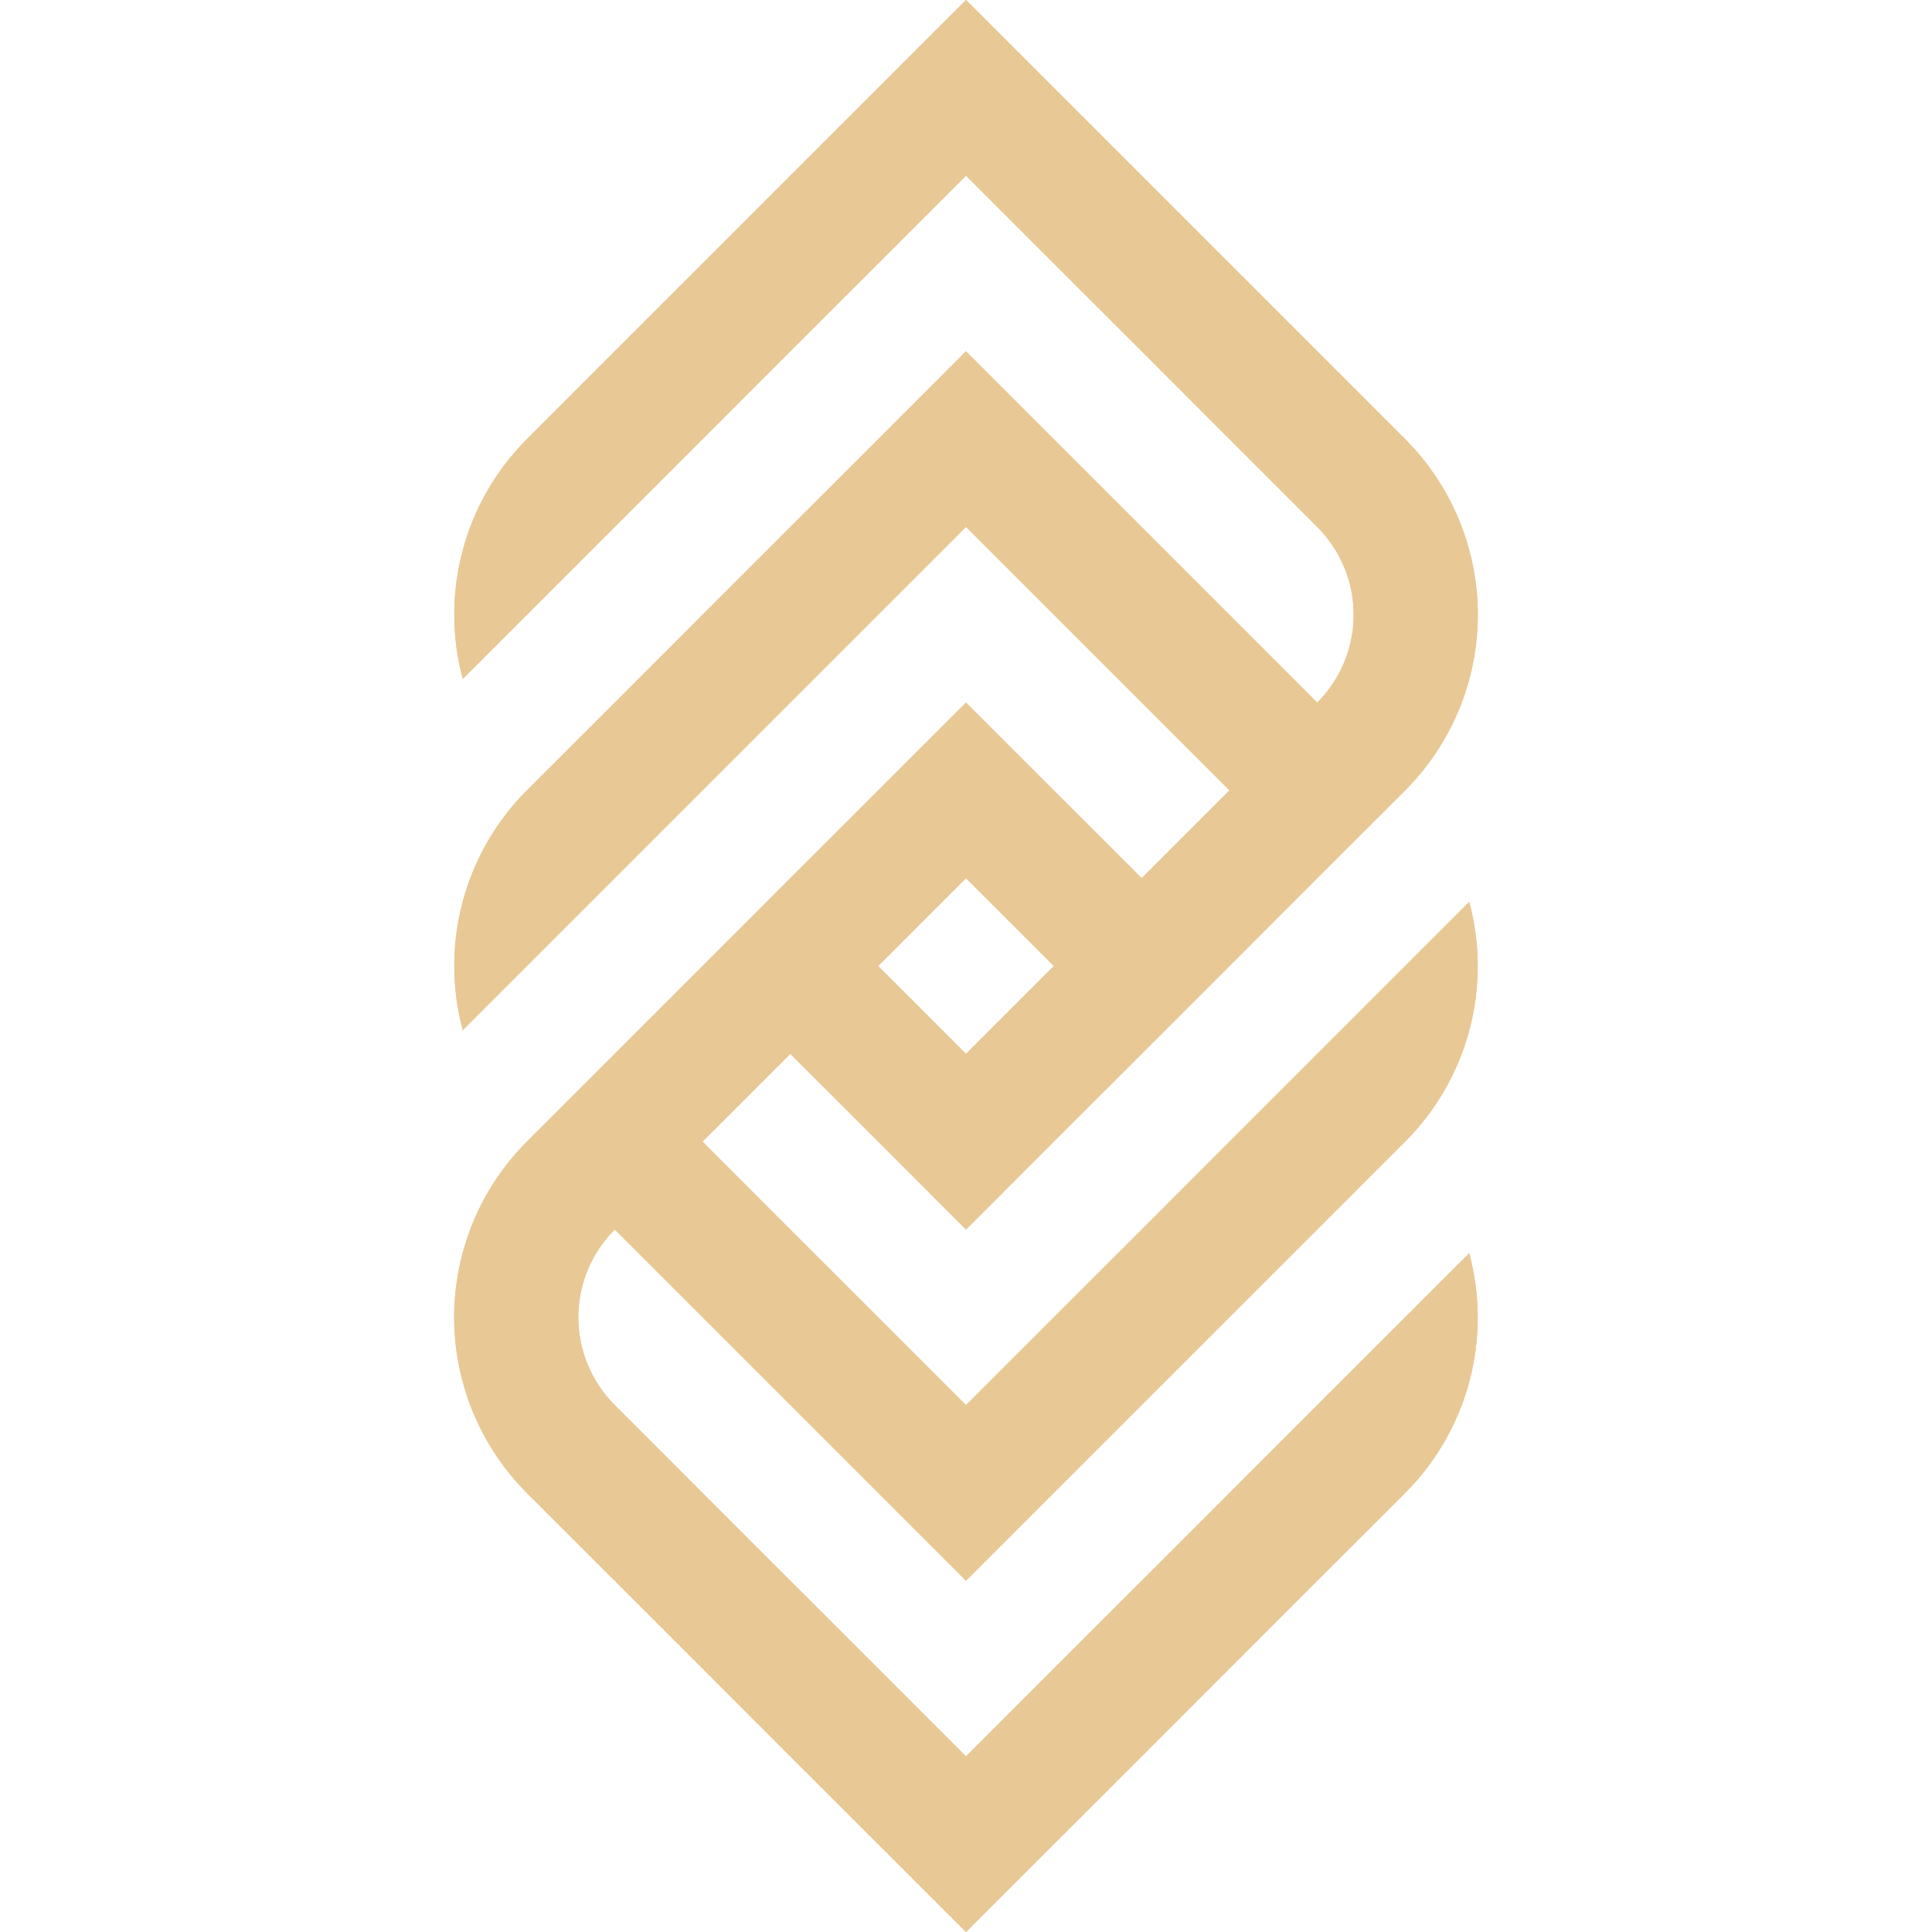
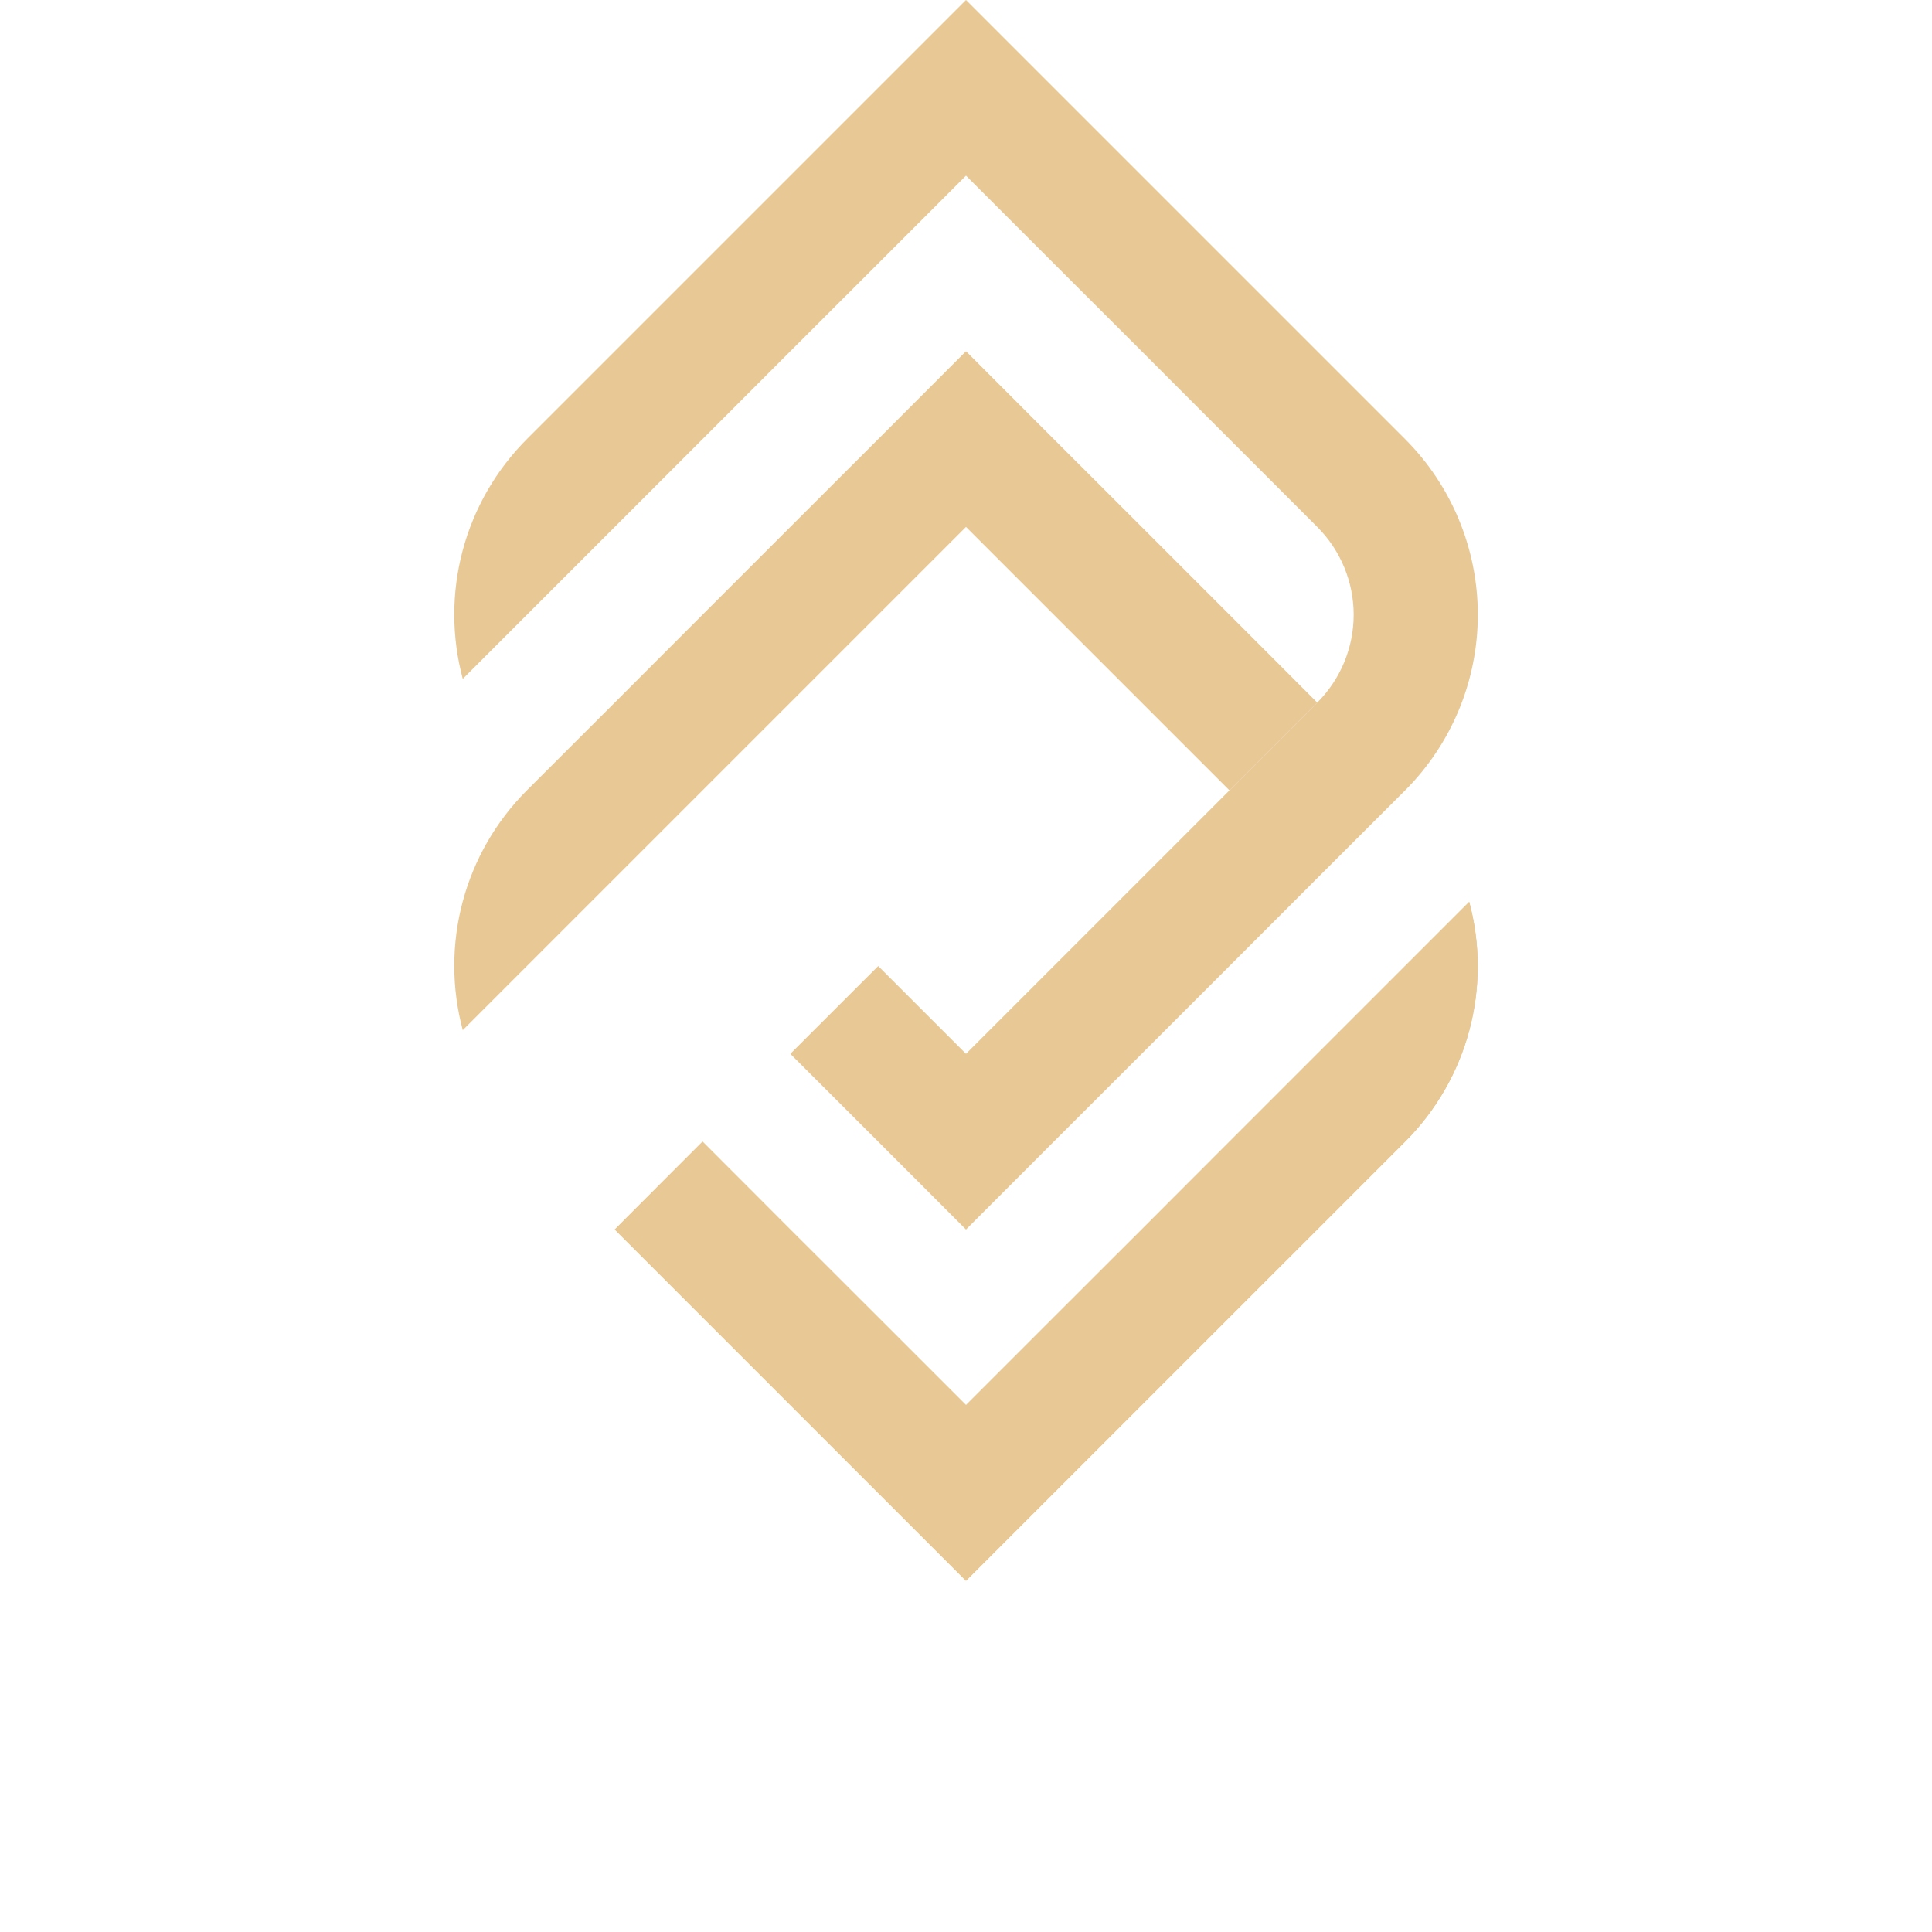
<svg xmlns="http://www.w3.org/2000/svg" width="96" height="96" viewBox="0 0 96 96" fill="none">
  <path d="M65.454 61.094L69.82 56.727C71.351 55.195 72.451 53.288 73.01 51.197C73.569 49.105 73.567 46.903 73.005 44.813L65.454 52.364L61.091 56.727L56.729 61.094L52.362 65.456L48 69.818L43.638 65.456L39.271 61.094L34.909 56.727L30.547 61.094L34.909 65.456L39.271 69.818L43.638 74.185L48 78.547L52.362 74.185L56.729 69.818L61.091 65.456L65.454 61.094Z" fill="#E8C895" />
-   <path d="M65.453 69.818L61.091 74.185L56.729 78.547L52.362 82.909L48 87.276L43.638 82.909L39.271 78.547L34.909 74.185L30.547 69.818C29.973 69.246 29.518 68.566 29.207 67.817C28.896 67.069 28.736 66.266 28.736 65.456C28.736 64.645 28.896 63.843 29.207 63.094C29.518 62.346 29.973 61.666 30.547 61.094L34.909 56.727L39.271 52.364L43.638 48.002L48 43.636L52.362 48.002L56.729 43.636L52.362 39.273L48 34.911L43.638 39.273L39.271 43.636L34.909 48.002L30.547 52.364L26.18 56.727C23.867 59.043 22.568 62.182 22.568 65.456C22.568 68.729 23.867 71.868 26.18 74.185L30.547 78.547L34.909 82.909L39.271 87.276L43.638 91.638L48 96L52.362 91.638L56.729 87.276L61.091 82.909L65.453 78.547L69.82 74.185C71.35 72.653 72.45 70.746 73.009 68.654C73.568 66.563 73.567 64.362 73.005 62.271L65.453 69.818Z" fill="#E8C895" />
-   <path d="M56.729 43.636L52.362 48.002L48 52.365L43.638 48.002L39.271 52.365L43.638 56.727L48 61.094L52.362 56.727L56.729 52.365L61.091 48.002L65.453 43.636L69.82 39.273C72.133 36.958 73.432 33.819 73.432 30.547C73.432 27.274 72.133 24.136 69.82 21.82L65.453 17.453L61.091 13.091L56.729 8.729L52.362 4.362L48 3.05176e-05L43.638 4.362L39.271 8.729L34.909 13.091L30.547 17.453L26.18 21.82C24.65 23.352 23.55 25.259 22.991 27.35C22.432 29.442 22.433 31.643 22.995 33.734L30.547 26.182L34.909 21.82L39.271 17.453L43.638 13.091L48 8.729L52.362 13.091L56.729 17.453L61.091 21.82L65.453 26.182C66.027 26.755 66.482 27.436 66.792 28.184C67.103 28.933 67.263 29.736 67.263 30.547C67.263 31.358 67.103 32.16 66.792 32.909C66.482 33.658 66.027 34.338 65.453 34.911L61.091 39.273L56.729 43.636Z" fill="#E8C895" />
-   <path d="M30.547 43.636L34.909 39.273L39.271 34.911L43.638 30.544L48 26.182L52.362 30.544L56.729 34.911L61.091 39.273L65.453 34.911L61.091 30.544L56.729 26.182L52.362 21.82L48 17.453L43.638 21.82L39.271 26.182L34.909 30.544L30.547 34.911L26.18 39.273C24.65 40.805 23.55 42.712 22.991 44.804C22.432 46.895 22.433 49.097 22.995 51.187L30.547 43.636Z" fill="#E8C895" />
  <path d="M65.454 61.094L69.82 56.727C71.351 55.195 72.451 53.288 73.01 51.197C73.569 49.105 73.567 46.903 73.005 44.813L65.454 52.364L61.091 56.727L56.729 61.094L52.362 65.456L48 69.818L43.638 65.456L39.271 61.094L34.909 56.727L30.547 61.094L34.909 65.456L39.271 69.818L43.638 74.185L48 78.547L52.362 74.185L56.729 69.818L61.091 65.456L65.454 61.094Z" fill="#E8C895" />
-   <path d="M65.453 69.818L61.091 74.185L56.729 78.547L52.362 82.909L48 87.276L43.638 82.909L39.271 78.547L34.909 74.185L30.547 69.818C29.973 69.246 29.518 68.566 29.207 67.817C28.896 67.069 28.736 66.266 28.736 65.456C28.736 64.645 28.896 63.843 29.207 63.094C29.518 62.346 29.973 61.666 30.547 61.094L34.909 56.727L39.271 52.364L43.638 48.002L48 43.636L52.362 48.002L56.729 43.636L52.362 39.273L48 34.911L43.638 39.273L39.271 43.636L34.909 48.002L30.547 52.364L26.18 56.727C23.867 59.043 22.568 62.182 22.568 65.456C22.568 68.729 23.867 71.868 26.18 74.185L30.547 78.547L34.909 82.909L39.271 87.276L43.638 91.638L48 96L52.362 91.638L56.729 87.276L61.091 82.909L65.453 78.547L69.82 74.185C71.35 72.653 72.45 70.746 73.009 68.654C73.568 66.563 73.567 64.362 73.005 62.271L65.453 69.818Z" fill="#E8C895" />
  <path d="M56.729 43.636L52.362 48.002L48 52.364L43.638 48.002L39.271 52.364L43.638 56.727L48 61.094L52.362 56.727L56.729 52.364L61.091 48.002L65.453 43.636L69.82 39.273C72.133 36.958 73.432 33.819 73.432 30.547C73.432 27.274 72.133 24.136 69.82 21.82L65.453 17.453L61.091 13.091L56.729 8.729L52.362 4.362L48 0L43.638 4.362L39.271 8.729L34.909 13.091L30.547 17.453L26.18 21.82C24.65 23.352 23.55 25.259 22.991 27.35C22.432 29.442 22.433 31.643 22.995 33.734L30.547 26.182L34.909 21.82L39.271 17.453L43.638 13.091L48 8.729L52.362 13.091L56.729 17.453L61.091 21.82L65.453 26.182C66.027 26.755 66.482 27.436 66.792 28.184C67.103 28.933 67.263 29.736 67.263 30.547C67.263 31.358 67.103 32.16 66.792 32.909C66.482 33.658 66.027 34.338 65.453 34.911L61.091 39.273L56.729 43.636Z" fill="#E8C895" />
  <path d="M30.547 43.635L34.909 39.273L39.271 34.911L43.638 30.544L48 26.182L52.362 30.544L56.729 34.911L61.091 39.273L65.453 34.911L61.091 30.544L56.729 26.182L52.362 21.82L48 17.453L43.638 21.82L39.271 26.182L34.909 30.544L30.547 34.911L26.18 39.273C24.65 40.805 23.55 42.712 22.991 44.803C22.432 46.895 22.433 49.097 22.995 51.187L30.547 43.635Z" fill="#E8C895" />
</svg>